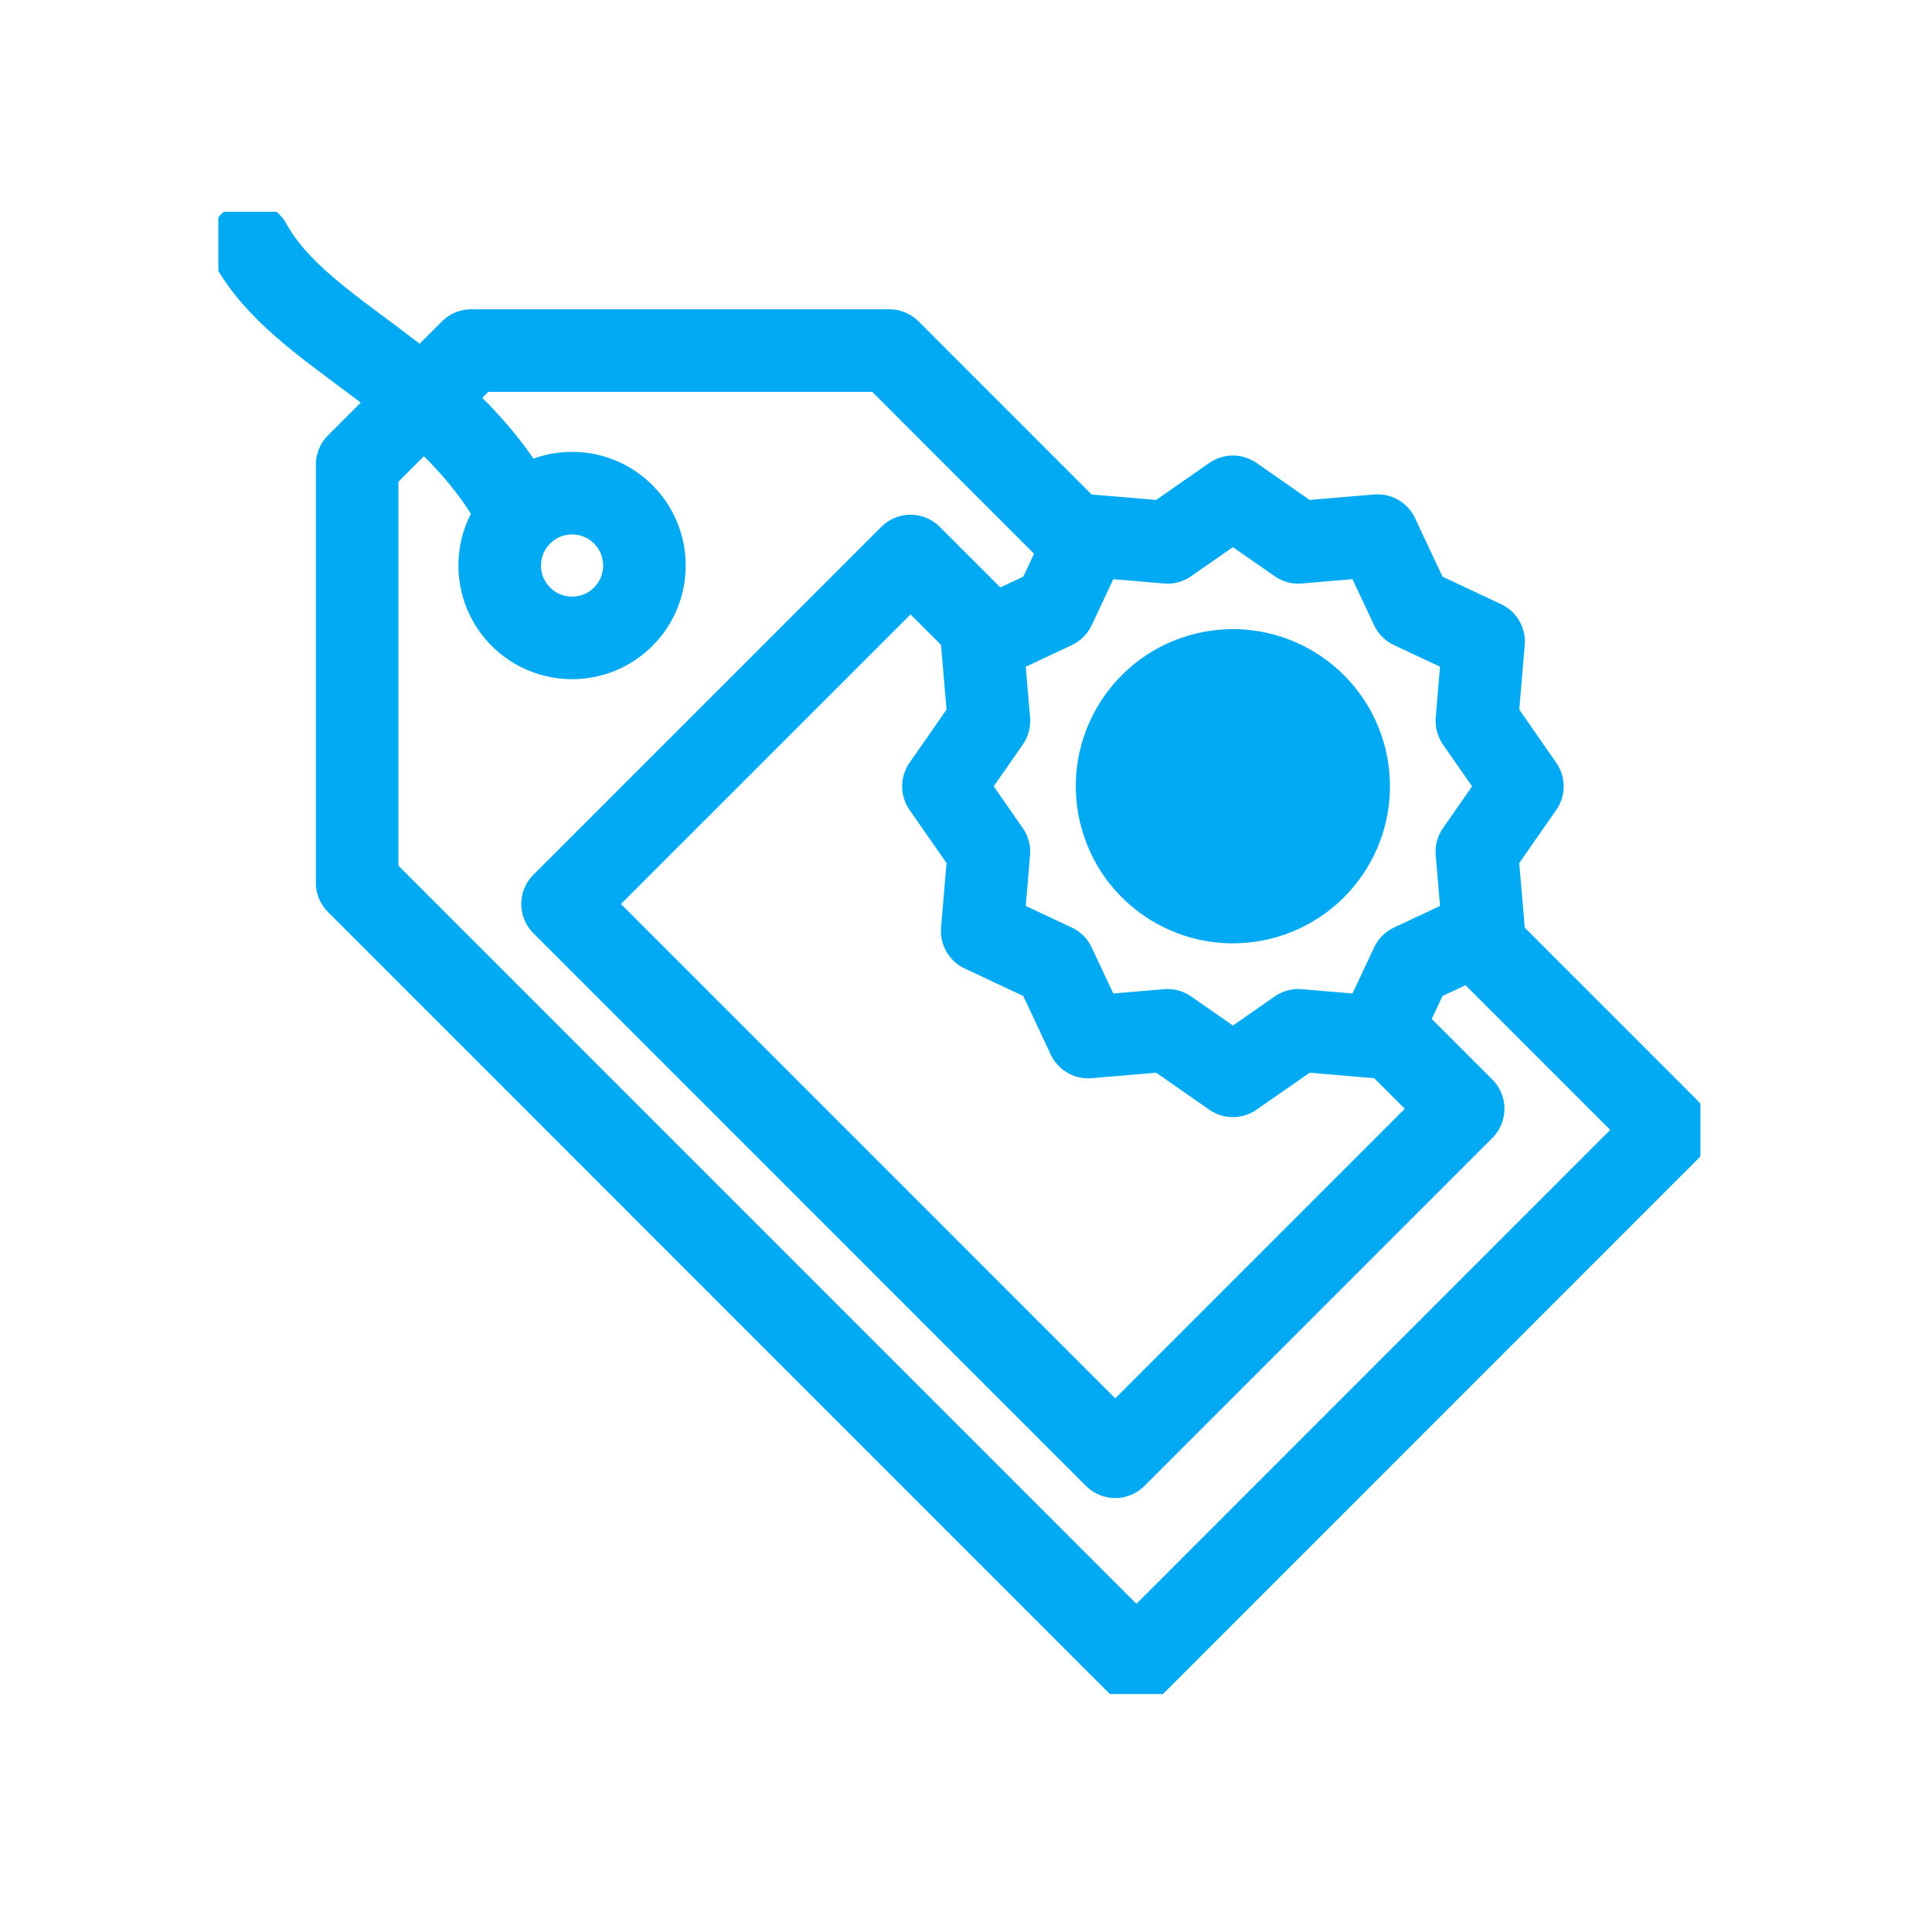
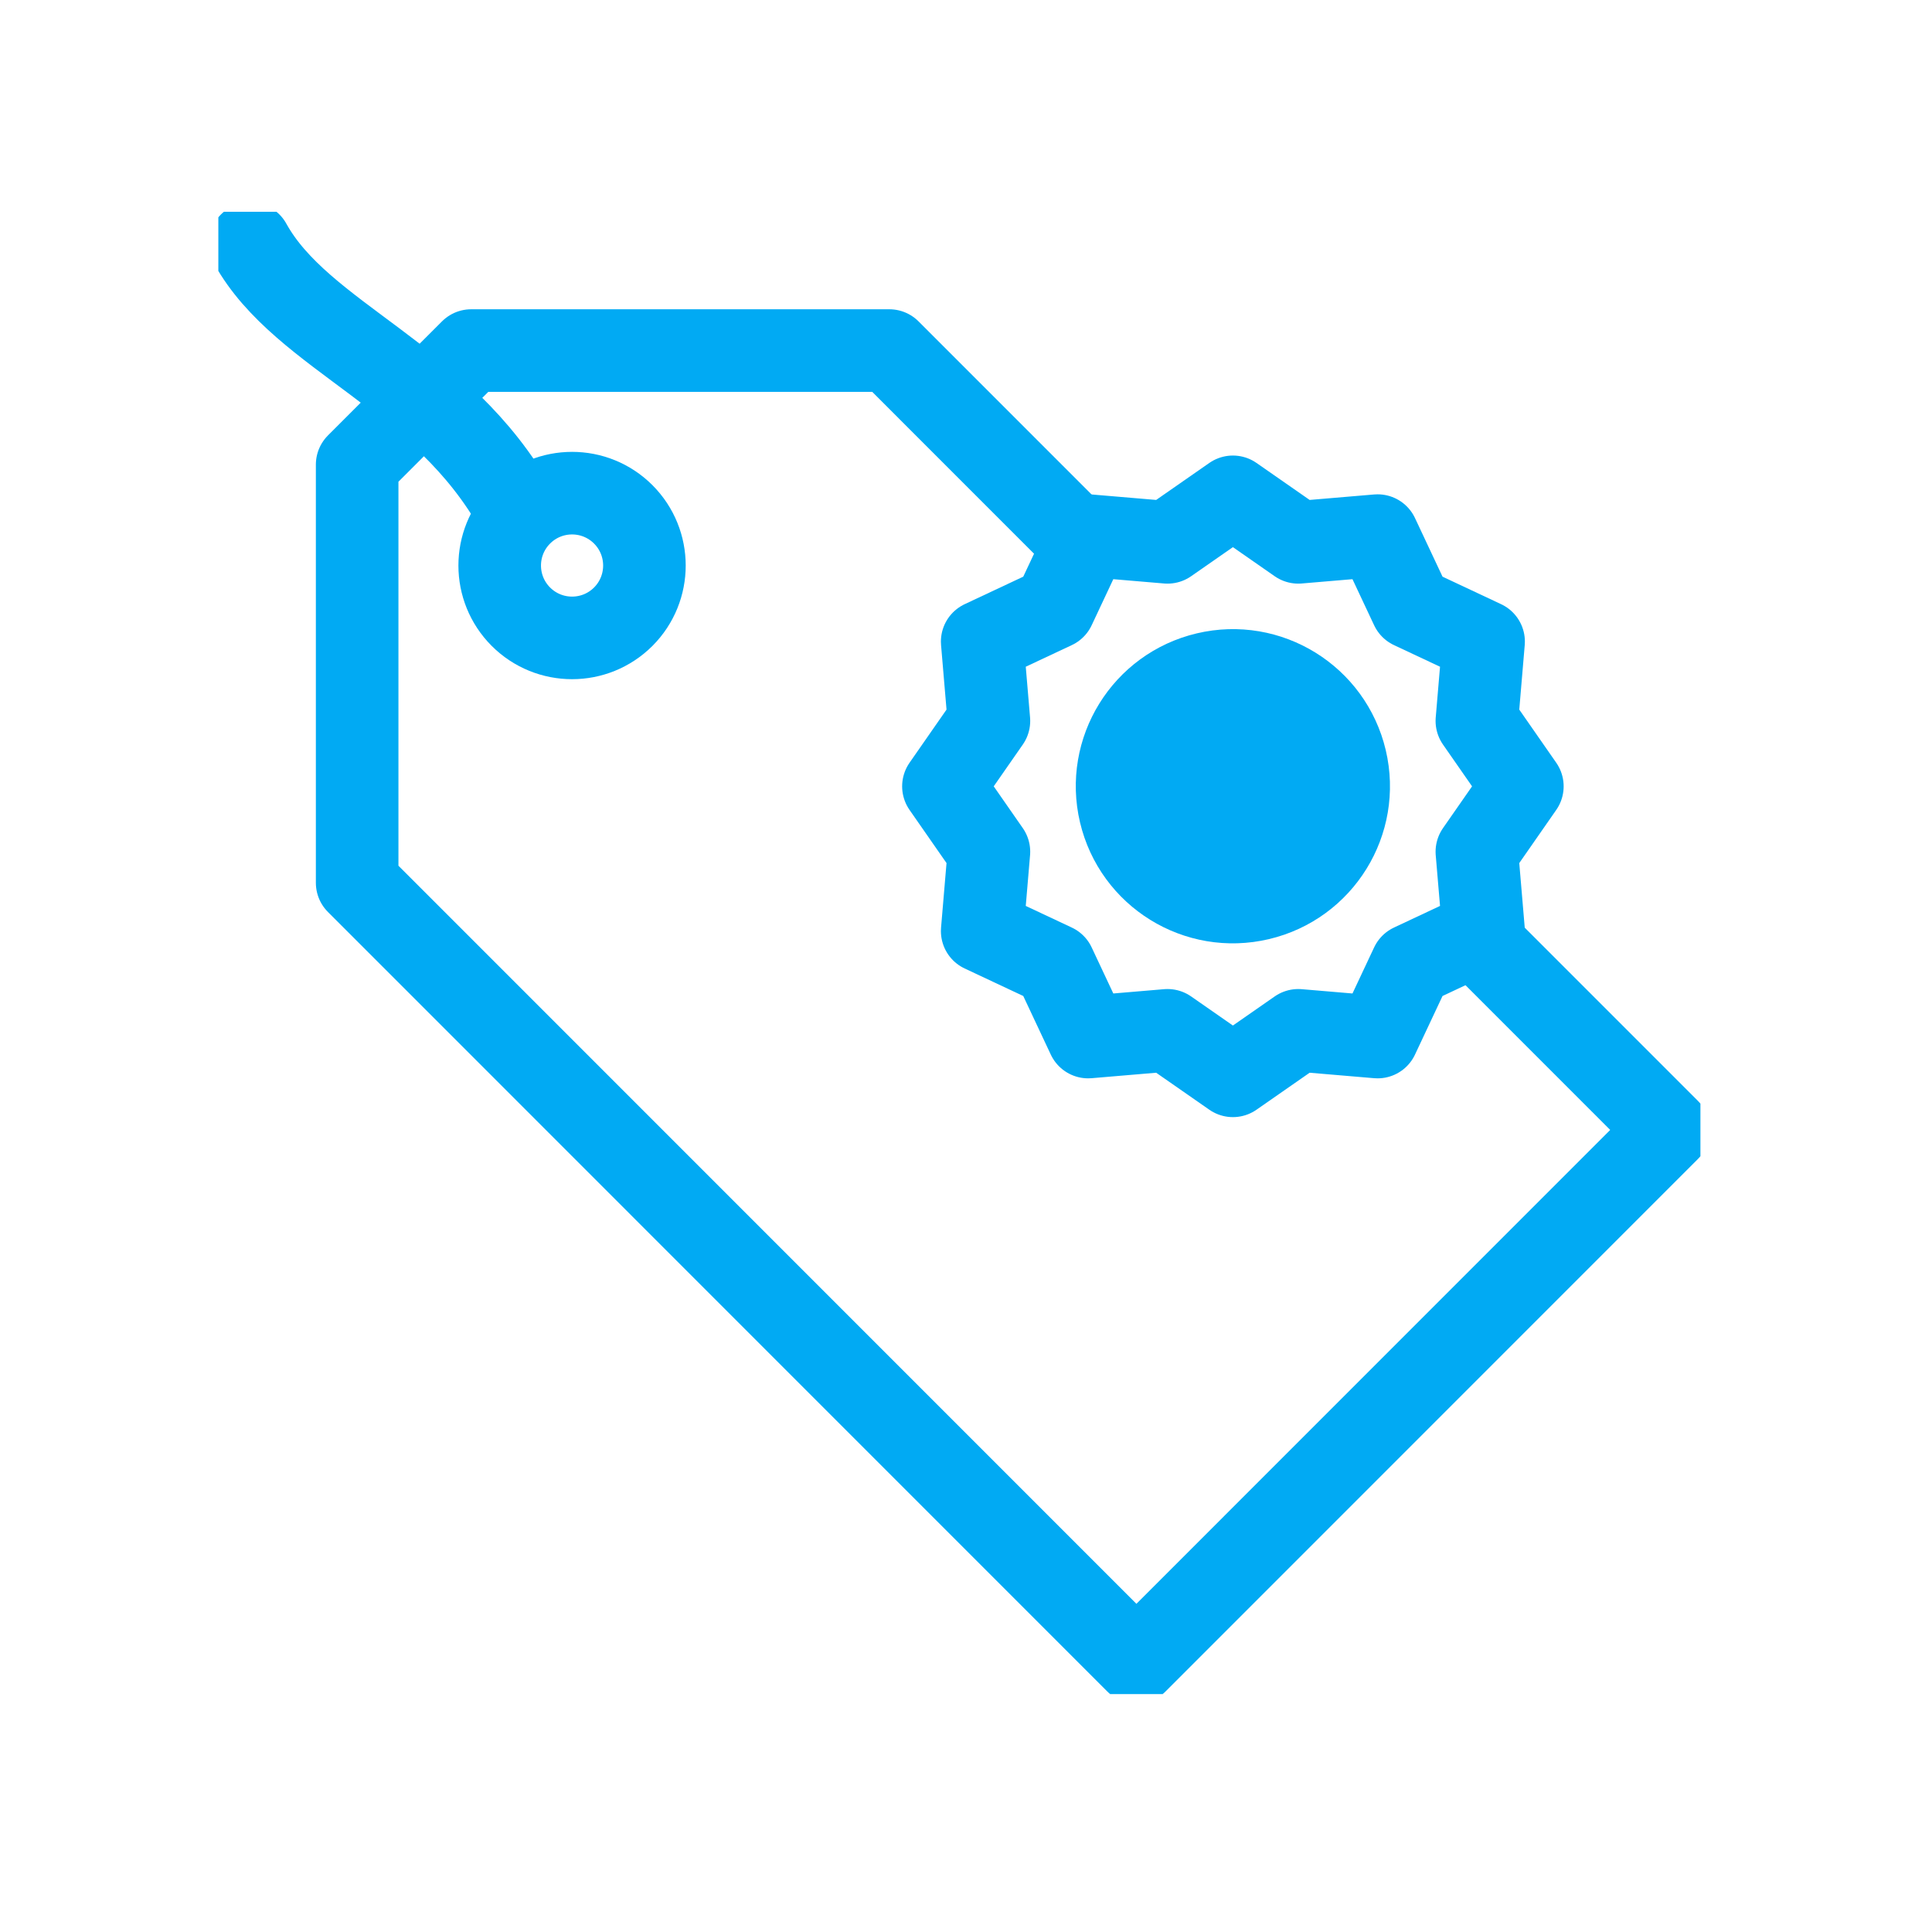
<svg xmlns="http://www.w3.org/2000/svg" width="73" height="72" viewBox="0 0 73 72" fill="none">
  <g clip-path="url(#clip0_11208_58597)">
-     <path d="M52.392 38.994L55.285 41.888L42.138 55.035L21.256 34.153L34.404 21.006L37.346 23.948" stroke="#01AAF3" stroke-width="3.12" stroke-miterlimit="22.926" stroke-linecap="round" stroke-linejoin="round" />
    <path d="M55.783 35.424L63.047 42.688L42.939 62.797L13.495 33.352L13.495 17.553L17.804 13.244H33.603L40.757 20.399" stroke="#01AAF3" stroke-width="3.12" stroke-miterlimit="22.926" stroke-linecap="round" stroke-linejoin="round" />
    <path d="M9.453 9.203C11.416 12.755 16.721 14.196 19.535 19.284" stroke="#01AAF3" stroke-width="3.12" stroke-miterlimit="22.926" stroke-linecap="round" stroke-linejoin="round" />
    <path fill-rule="evenodd" clip-rule="evenodd" d="M19.682 19.432C20.75 18.364 22.481 18.364 23.549 19.432C24.616 20.5 24.616 22.231 23.549 23.299C22.481 24.366 20.75 24.366 19.682 23.299C18.614 22.231 18.614 20.5 19.682 19.432Z" stroke="#01AAF3" stroke-width="3.12" stroke-miterlimit="22.926" stroke-linecap="round" stroke-linejoin="round" />
    <path fill-rule="evenodd" clip-rule="evenodd" d="M46.585 18.77L49.055 20.489L52.053 20.235L53.333 22.959L56.057 24.238L55.803 27.237L57.522 29.707L55.803 32.177L56.057 35.176L53.333 36.455L52.053 39.179L49.055 38.925L46.585 40.644L44.115 38.925L41.116 39.179L39.836 36.455L37.112 35.176L37.366 32.177L35.647 29.707L37.366 27.237L37.112 24.238L39.836 22.959L41.116 20.235L44.115 20.489L46.585 18.77Z" stroke="#01AAF3" stroke-width="3.12" stroke-miterlimit="22.926" stroke-linecap="round" stroke-linejoin="round" />
    <path d="M47.589 33.961C49.941 33.406 51.397 31.05 50.842 28.698C50.286 26.347 47.93 24.89 45.579 25.446C43.227 26.001 41.771 28.357 42.326 30.709C42.881 33.06 45.238 34.517 47.589 33.961Z" fill="#01AAF3" stroke="#01AAF3" stroke-width="3.12" stroke-miterlimit="22.926" stroke-linecap="round" stroke-linejoin="round" />
  </g>
  <defs>
    <clipPath id="clip0_11208_58597">
      <rect width="56" height="56" fill="white" transform="translate(8.25 8)" />
    </clipPath>
  </defs>
</svg>